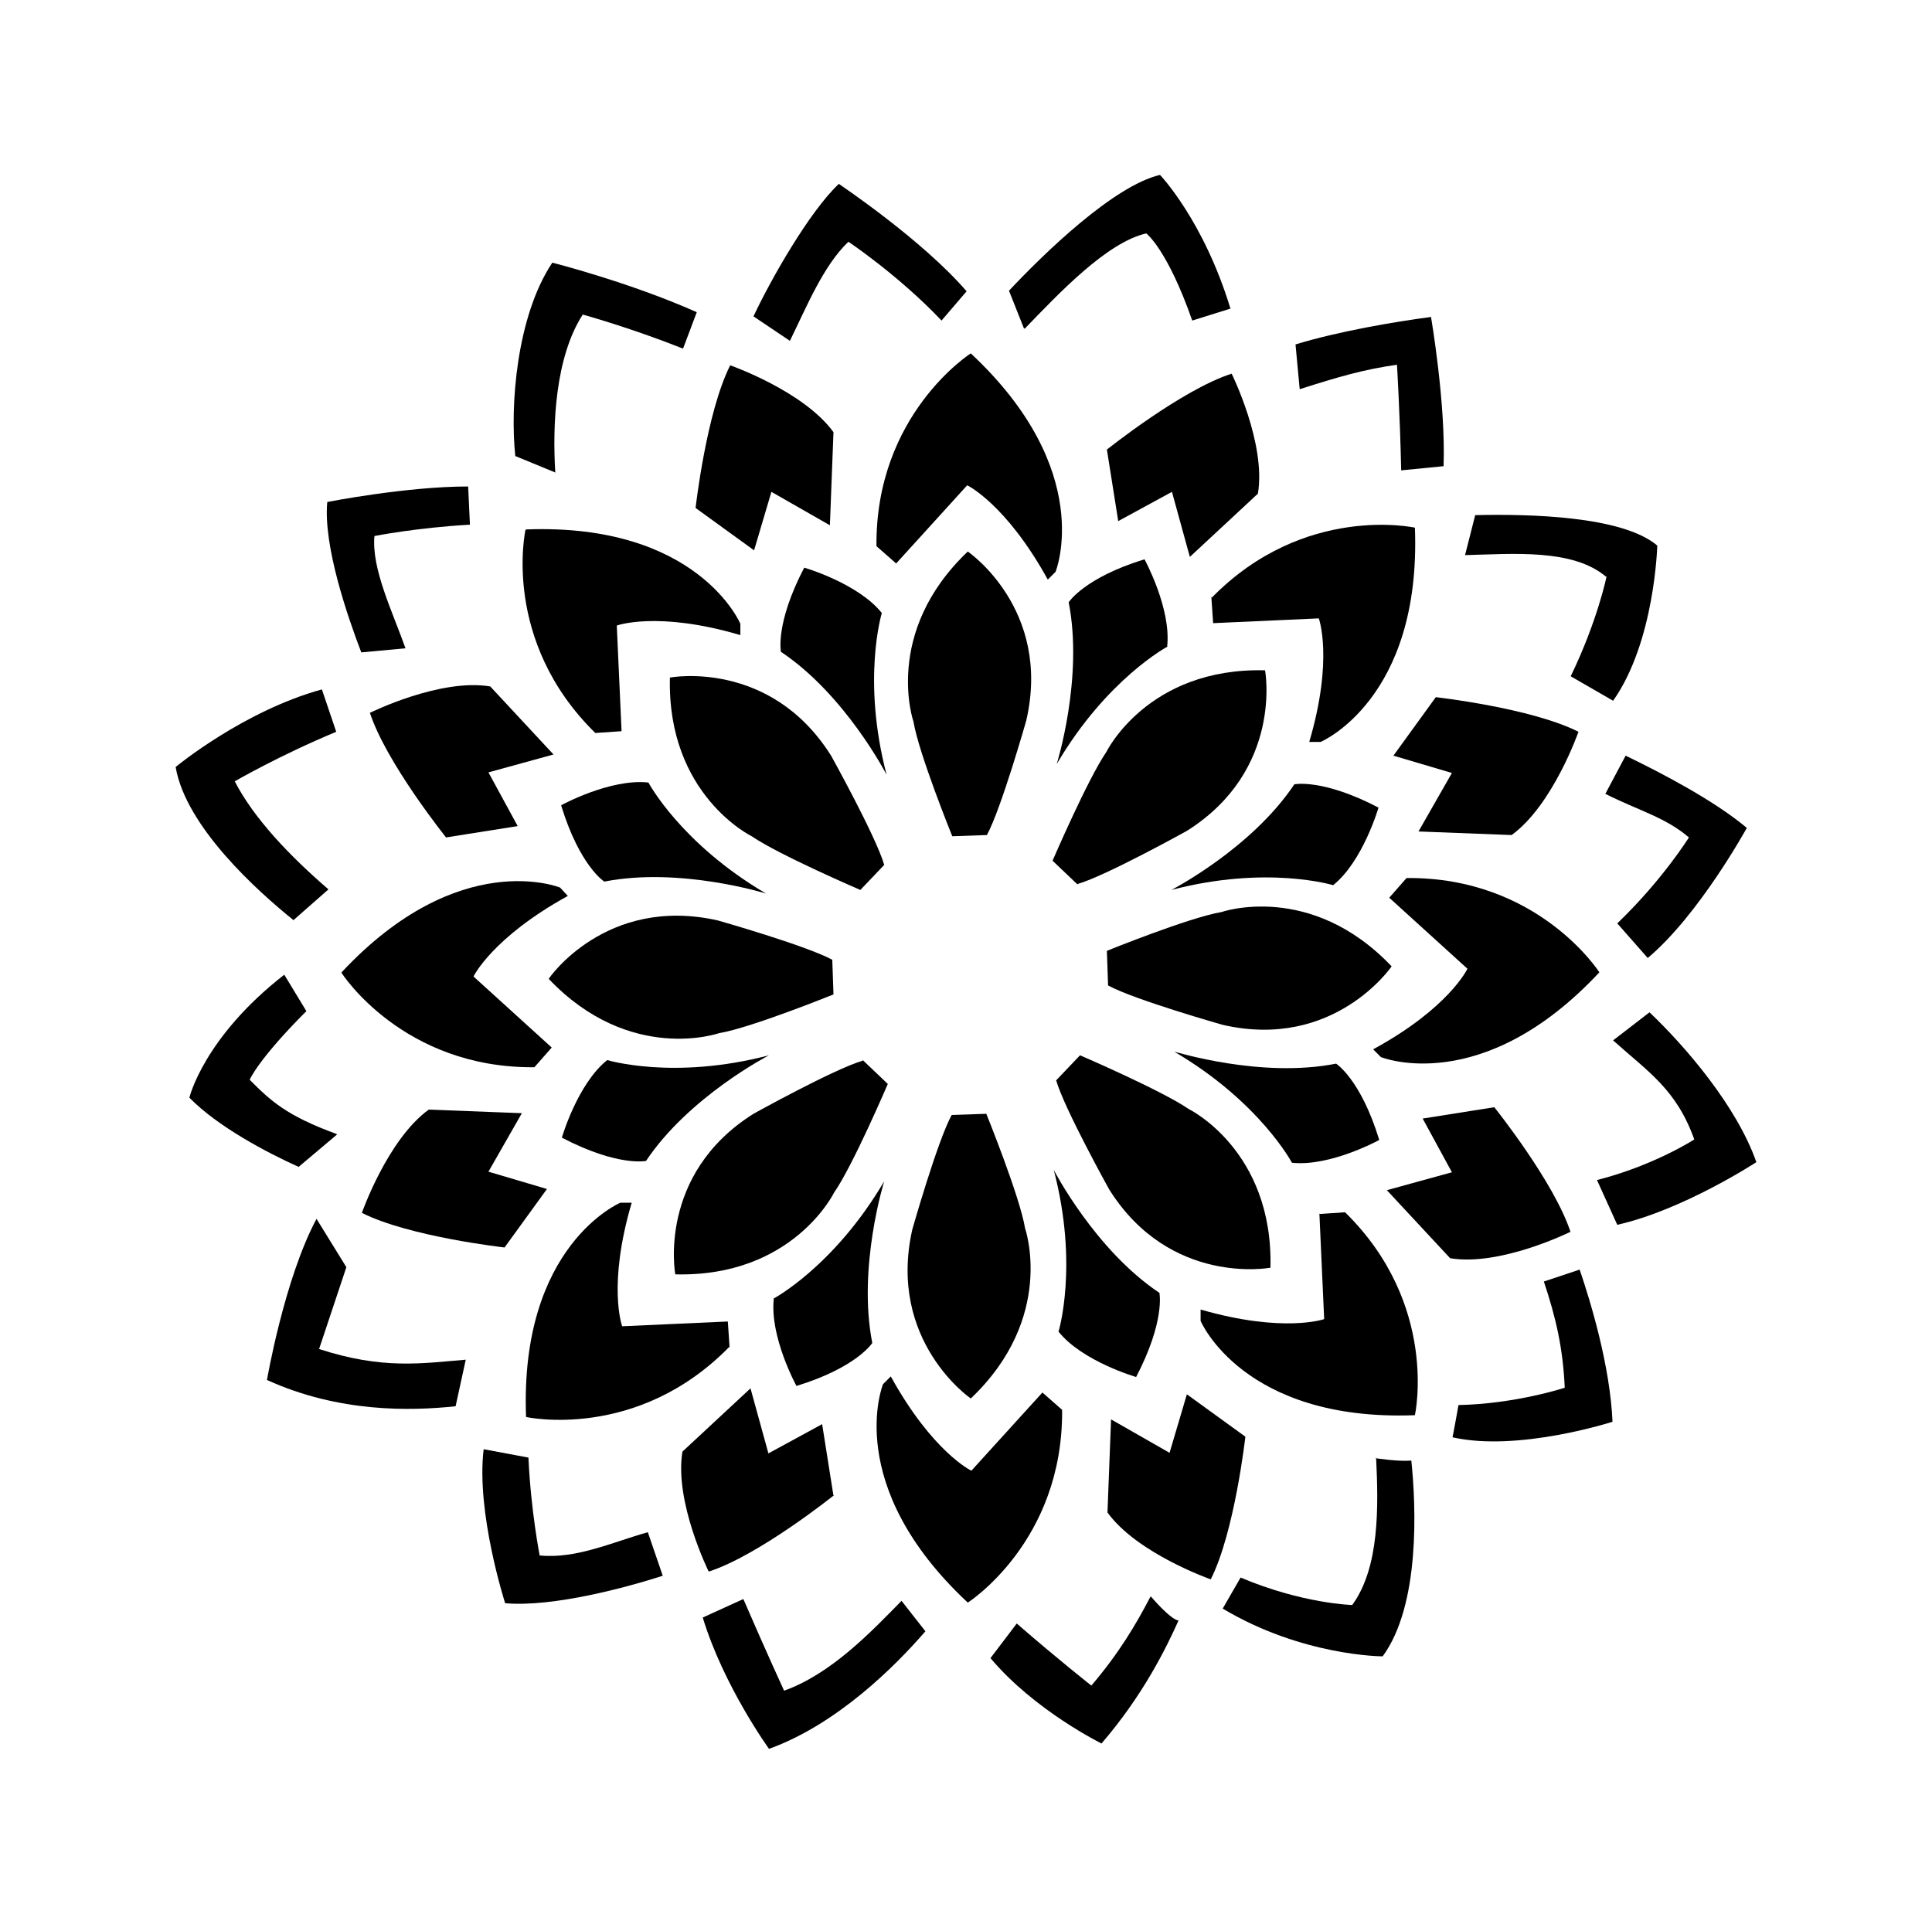
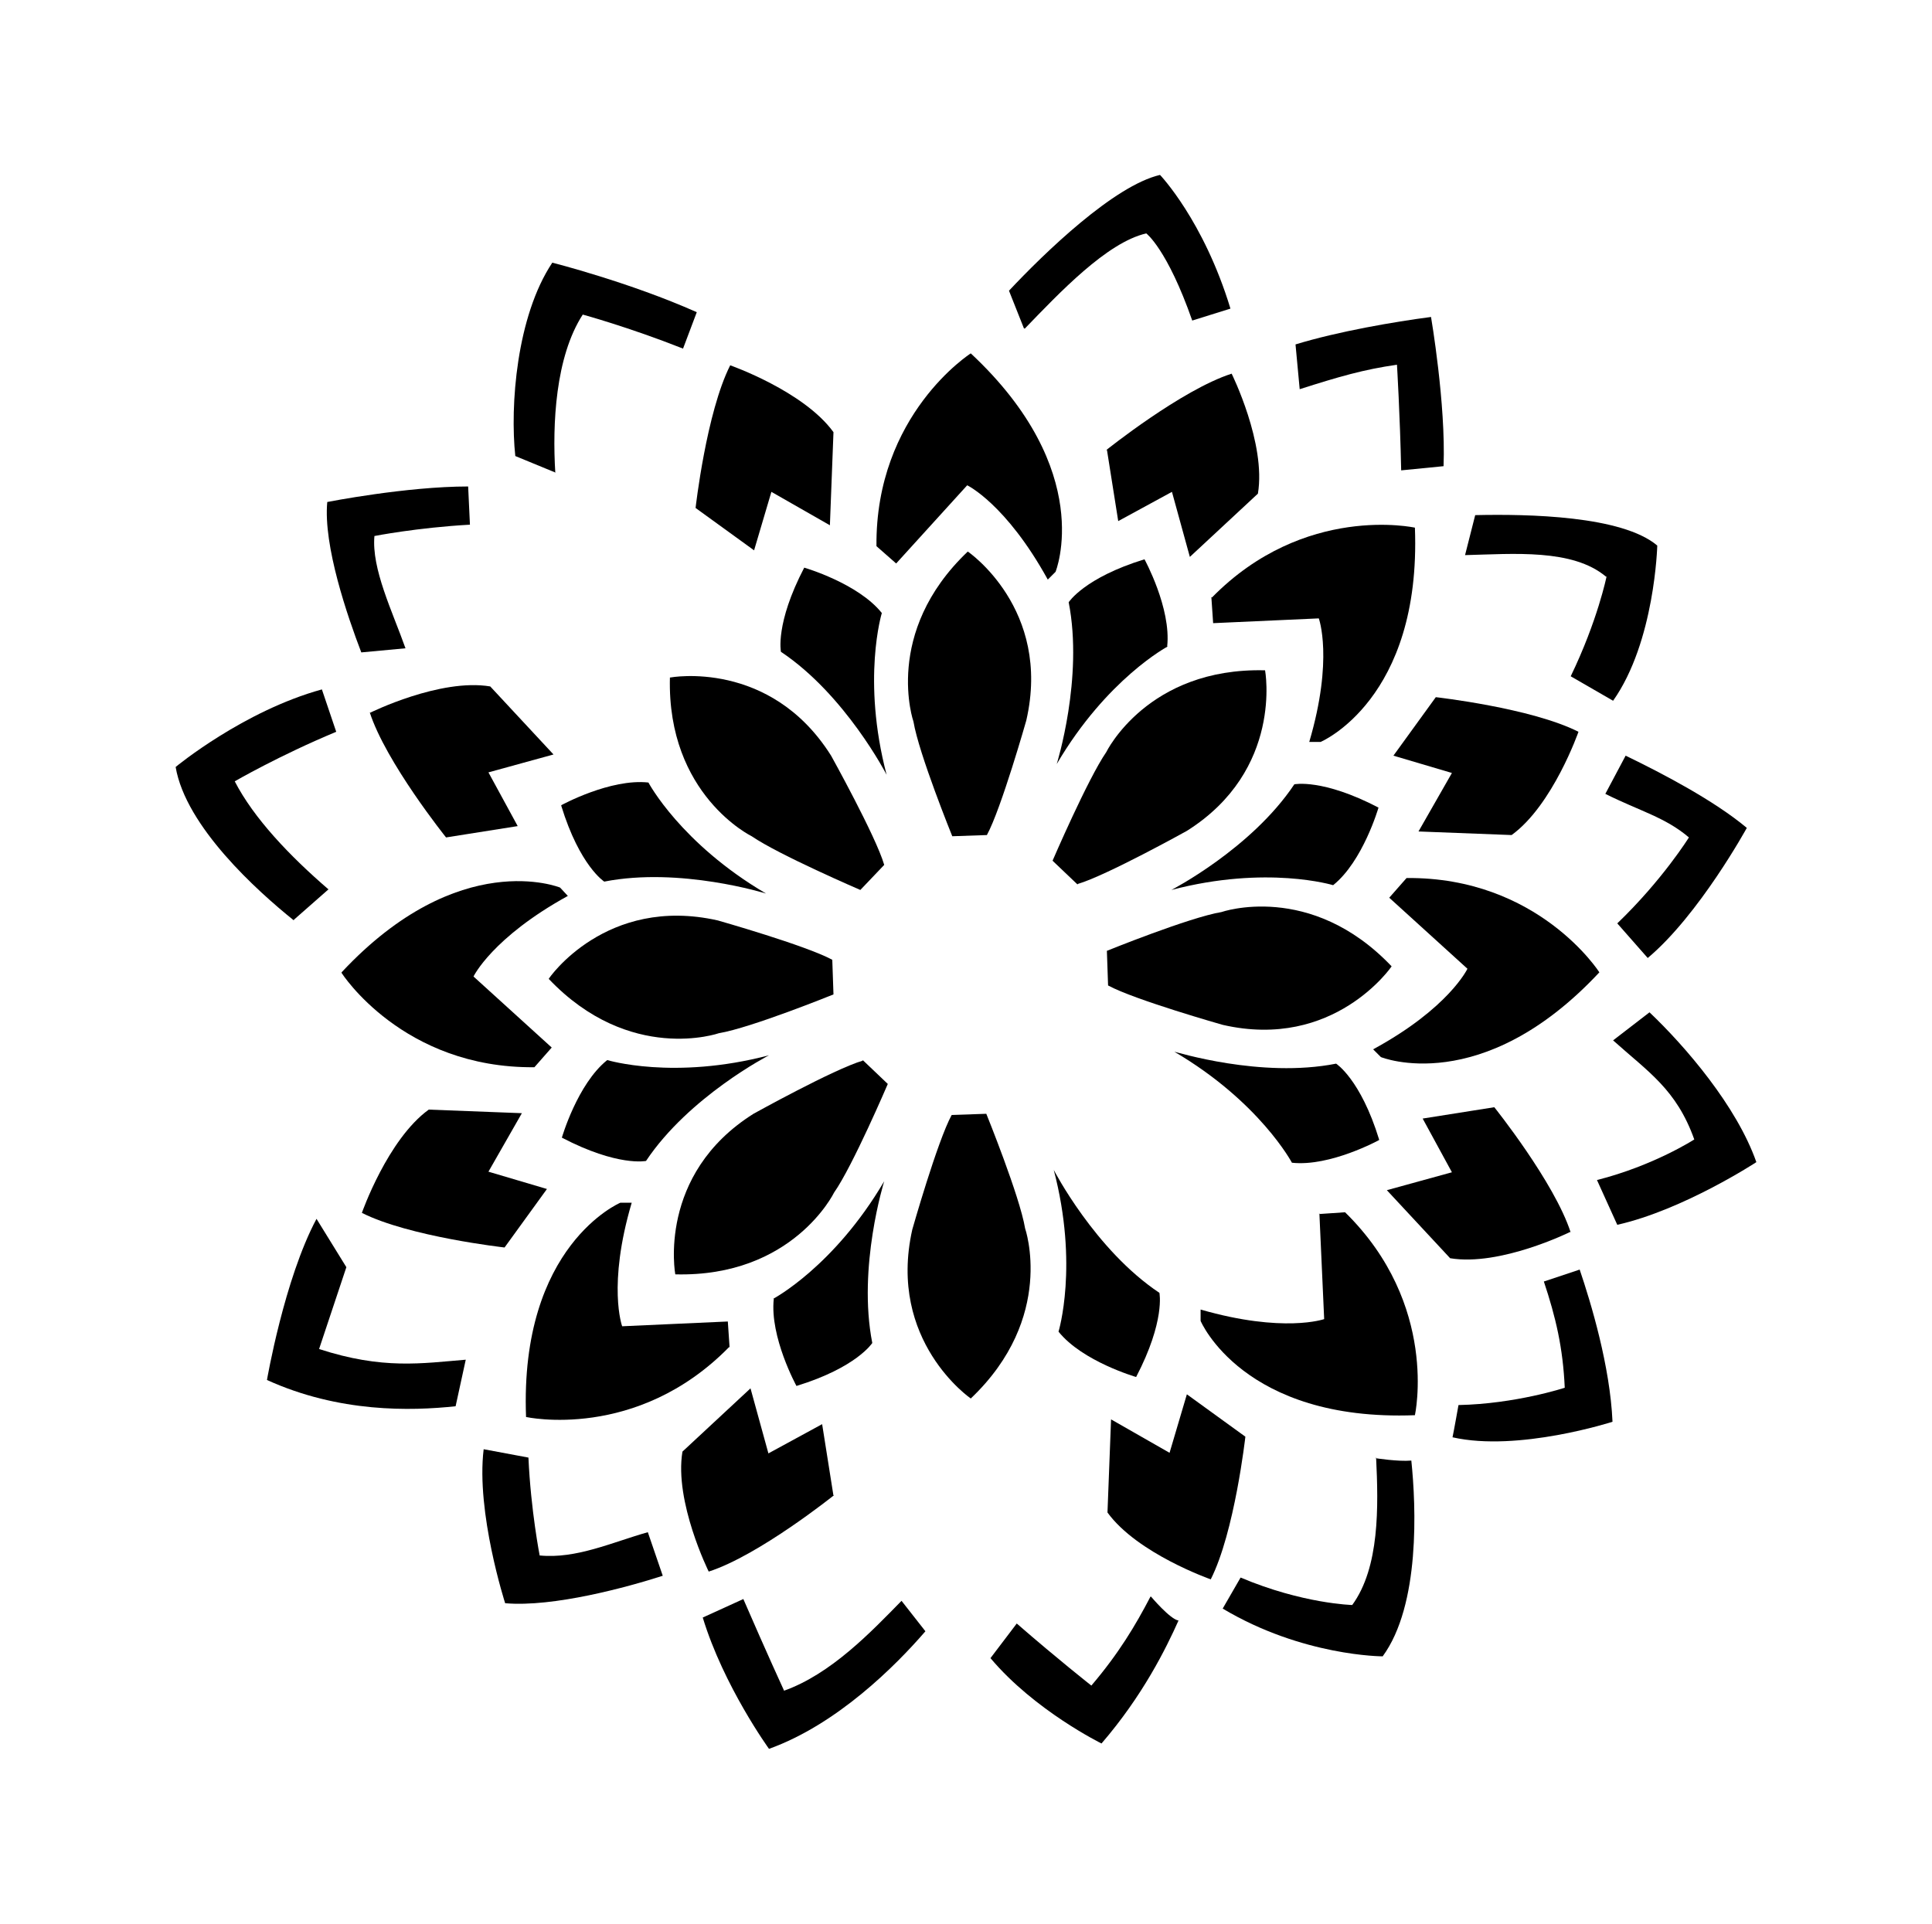
<svg xmlns="http://www.w3.org/2000/svg" version="1.1" id="Livello_1" x="0px" y="0px" viewBox="0 0 935.435 931.581" style="enable-background:new 0 0 935.435 931.581;" xml:space="preserve">
  <g id="Capa_1">
    <path d="M477.545,539.348l-16.764,0.578c-6.937,12.717-19.076,55.494-19.076,55.494c-12.139,54.049,28.325,81.796,28.325,81.796   c41.332-39.308,26.302-82.374,26.302-82.374C493.731,579.234,477.545,539.348,477.545,539.348z" />
    <path d="M468.585,267.08c-41.332,39.308-26.302,82.374-26.302,82.374c2.601,15.608,18.787,55.494,18.787,55.494l16.764-0.578   c6.937-12.717,19.076-55.494,19.076-55.494C509.339,294.827,468.585,267.08,468.585,267.08z" />
    <path d="M424.364,264.479l9.538,8.382l34.395-37.863c0,0,18.787,8.96,39.019,45.667l3.757-3.757c0,0,19.943-48.846-41.042-105.786   C470.031,171.122,423.785,200.603,424.364,264.479z" />
    <path d="M676.399,176.902c0,0,1.445,23.701,2.023,50.87l20.521-2.023c1.156-30.059-6.07-72.258-6.07-72.258   c-17.631,2.312-44.8,6.937-65.61,13.295l0,0l2.023,21.677c19.076-6.07,30.926-9.538,47.112-11.85l0,0L676.399,176.902   L676.399,176.902z" />
    <path d="M535.93,217.656l5.492,34.684l26.013-14.163l8.671,31.504l32.95-30.637c4.046-24.279-12.717-58.095-12.717-58.095l0,0   c-24.279,7.804-60.697,36.996-60.697,36.996h0.289v-0.289H535.93z" />
    <path d="M774.381,470.848c0,0-29.481-46.245-93.357-45.667l0,0l-8.382,9.538l37.863,34.395c0,0-8.96,19.076-45.667,39.019   l3.757,3.757C668.595,511.89,717.441,531.833,774.381,470.848L774.381,470.848z" />
    <path d="M496.043,159.272c16.764-17.342,39.886-41.91,58.962-46.245c0,0,10.116,7.515,22.255,42.199l18.498-5.781   c-13.006-42.777-34.106-64.743-34.106-64.743c-22.255,5.203-55.783,37.574-73.125,56.072l0,0l7.226,18.209h0.289L496.043,159.272z" />
    <path d="M265.685,473.738L265.685,473.738L265.685,473.738z" />
    <path d="M374.65,628.948L374.65,628.948c-2.023,18.498,10.983,42.199,10.983,42.199c29.192-8.96,36.707-20.81,36.707-20.81   c-7.226-36.707,5.781-78.328,5.781-78.328c-24.279,41.332-53.76,56.939-53.76,56.939l0,0H374.65z" />
    <path d="M324.359,328.066L324.359,328.066c-1.445,56.939,39.597,76.882,39.597,76.882c13.006,8.96,52.604,26.013,52.604,26.013   l11.561-12.139c-4.046-13.874-25.724-52.893-25.724-52.893c-29.481-46.823-77.75-37.863-77.75-37.863l0,0L324.359,328.066   L324.359,328.066z" />
    <path d="M402.975,464.778c-12.717-6.937-55.494-19.076-55.494-19.076c-54.049-12.139-81.796,28.036-81.796,28.325   c39.308,41.331,82.374,26.302,82.374,26.302c15.608-2.601,55.494-18.787,55.494-18.787L402.975,464.778z" />
    <path d="M378.118,315.638c31.215,20.81,51.159,59.54,51.159,59.54c-12.139-46.245-2.312-78.328-2.312-78.328   c-11.561-14.452-37.574-21.966-37.574-21.966l0,0C375.228,302.053,378.118,315.638,378.118,315.638z" />
    <path d="M417.716,513.624L417.716,513.624c-13.874,4.046-52.893,25.724-52.893,25.724c-46.823,29.481-37.863,77.75-37.863,77.75   c56.939,1.445,76.882-39.597,76.882-39.597c8.96-12.717,26.013-52.604,26.013-52.604l-12.139-11.561l0,0V513.624z" />
    <path d="M777.849,279.22c0,0-4.336,21.388-17.342,48.268l20.521,11.85c20.232-28.614,21.388-75.148,21.388-75.148   c-17.053-14.452-62.431-15.319-88.155-14.741l-4.914,19.365c23.412-0.578,52.026-3.179,68.211,10.405L777.849,279.22   L777.849,279.22z" />
    <path d="M667.728,551.776c-8.96-29.192-20.81-36.707-20.81-36.707c-36.418,7.226-77.749-5.781-78.328-5.781   c41.332,24.279,56.939,53.76,56.939,53.76c18.498,2.023,42.199-10.983,42.199-10.983l0,0V551.776z" />
    <path d="M565.122,313.036c2.023-18.498-10.983-42.199-10.983-42.199c-29.192,8.96-36.707,20.81-36.707,20.81   c7.226,36.707-5.781,78.328-5.781,78.328c24.279-41.332,53.76-56.939,53.76-56.939H565.122z" />
    <path d="M521.767,428.071c13.874-4.046,52.893-25.724,52.893-25.724c46.823-29.481,37.863-77.749,37.863-77.749   c-56.939-1.445-76.882,39.597-76.882,39.597c-8.96,13.006-26.013,52.604-26.013,52.604l12.139,11.561l0,0L521.767,428.071   L521.767,428.071z" />
    <path d="M550.092,666.811c14.163-27.169,11.272-40.753,11.272-40.753l0,0c-31.215-20.81-51.159-59.541-51.159-59.541   c12.139,46.245,2.312,78.328,2.312,78.328C524.079,659.296,550.092,666.811,550.092,666.811z" />
    <path d="M294.01,513.335L294.01,513.335c-14.452,11.561-21.966,37.574-21.966,37.574c27.169,14.163,40.753,11.272,40.753,11.272   c20.81-31.215,59.54-51.159,59.54-51.159C326.093,523.162,294.01,513.335,294.01,513.335z" />
    <path d="M783.052,447.147l14.741,16.764c24.857-20.81,47.979-63.009,47.979-63.009c-15.897-13.295-40.753-26.302-58.673-34.973l0,0   l-9.827,18.498c16.764,8.382,28.903,11.272,40.464,21.099C817.735,405.526,805.018,426.048,783.052,447.147L783.052,447.147   L783.052,447.147z" />
-     <path d="M674.665,365.929l28.325,8.382l-16.186,28.325l45.089,1.734c19.943-14.452,32.372-50.002,32.372-50.002   c-22.833-11.561-69.079-16.764-69.079-16.764l0,0L674.665,365.929z" />
-     <path d="M615.124,613.918c1.445-56.939-39.597-76.882-39.597-76.882c-13.006-8.96-52.604-26.013-52.604-26.013l0,0l-11.561,12.139   c4.046,13.873,25.724,52.893,25.724,52.893c29.481,46.823,77.749,37.863,77.749,37.863L615.124,613.918L615.124,613.918z" />
+     <path d="M674.665,365.929l28.325,8.382l-16.186,28.325l45.089,1.734c19.943-14.452,32.372-50.002,32.372-50.002   c-22.833-11.561-69.079-16.764-69.079-16.764l0,0L674.665,365.929" />
    <path d="M645.473,428.649c14.452-11.561,21.966-37.574,21.966-37.574c-27.169-14.163-40.753-11.272-40.753-11.272   c-20.81,31.215-59.541,51.159-59.541,51.159l0,0C613.39,418.822,645.473,428.649,645.473,428.649z" />
    <path d="M568.879,509.289L568.879,509.289L568.879,509.289z" />
    <path d="M536.508,477.206c12.717,6.937,55.494,19.076,55.494,19.076c54.049,12.428,81.796-28.325,81.796-28.325   c-39.308-41.332-82.374-26.302-82.374-26.302c-15.608,2.601-55.494,18.787-55.494,18.787L536.508,477.206z" />
    <path d="M536.219,460.442L536.219,460.442L536.219,460.442z" />
    <path d="M586.51,289.047L586.51,289.047l0.867,12.717l51.159-2.312c0,0,7.226,19.654-4.625,59.83h5.492   c0,0,48.846-20.521,45.667-103.762c0,0-53.471-11.85-98.271,33.817l0,0L586.51,289.047z" />
    <path d="M666.283,705.83c1.156,23.701,1.734,53.182-11.561,71.391c0,0-23.99-0.578-54.049-13.295l-8.671,15.03   c38.73,23.123,77.46,23.123,77.46,23.123c18.209-24.857,16.186-72.547,13.874-94.802c-6.359,0.578-17.342-1.156-17.342-1.156l0,0   L666.283,705.83z" />
    <path d="M379.564,818.553c0,0-8.382-18.209-19.654-44.222l0,0l-19.654,8.96c10.116,33.239,32.082,63.587,32.082,63.587   c32.95-11.85,61.275-40.175,75.726-56.939l-11.561-14.741c-14.452,14.741-34.106,35.551-57.228,43.644h0.289V818.553z" />
    <path d="M403.553,724.328l-5.492-34.684l-26.013,14.162l-8.671-31.504l-32.95,30.637l0,0   c-4.046,24.279,12.717,58.095,12.717,58.095c24.279-7.804,60.697-36.996,60.697-36.996h-0.289v0.29H403.553z" />
-     <path d="M514.252,682.708l-9.538-8.382l-34.395,37.863c0,0-18.787-8.96-39.019-45.667l0,0l-3.757,3.757   c0,0-19.943,48.846,41.042,105.786C468.585,776.065,514.83,746.584,514.252,682.708L514.252,682.708L514.252,682.708z" />
-     <path d="M163.079,549.175c-24.568-8.96-32.082-16.186-42.199-26.302c0,0,4.046-9.827,27.458-33.239l-10.694-17.631l0,0   c-39.019,30.348-45.956,59.541-45.956,59.541c13.874,14.162,37.574,26.591,52.893,33.528l18.498-15.608l0,0V549.175z" />
    <path d="M261.35,753.52c0,0-4.335-21.966-5.492-47.69l-21.677-4.046c-3.757,30.637,10.405,74.57,10.405,74.57   c23.412,2.023,59.251-7.804,76.304-13.295l-7.226-21.099c-17.342,4.914-34.684,13.006-52.315,11.272l0,0v0.288H261.35z" />
    <path d="M154.408,653.515L154.408,653.515l13.295-39.886l-14.452-23.412c-15.608,29.192-23.99,78.039-23.99,78.039   c34.973,15.897,69.657,15.03,91.334,12.717l4.914-22.544c-21.099,1.734-40.175,4.914-71.102-5.203l0,0L154.408,653.515   L154.408,653.515z" />
    <path d="M557.029,773.175c-7.226,13.873-15.319,27.458-28.614,43.066c0,0-16.186-12.717-36.129-30.059l-12.717,16.764   c21.388,25.435,53.76,41.331,53.76,41.331c19.943-23.123,31.215-45.956,37.285-59.541l0,0   c-4.046-0.578-13.295-11.561-13.295-11.561L557.029,773.175L557.029,773.175z" />
    <path d="M747.501,620.566c5.781,17.342,9.249,32.083,10.116,51.448c0,0-23.701,7.804-51.448,8.382l0,0   c0,0-2.312,13.006-2.89,15.608c31.793,7.226,77.46-7.515,77.46-7.515c-1.156-26.88-10.405-57.517-15.897-73.703L747.501,620.566   L747.501,620.566L747.501,620.566z" />
    <path d="M798.659,490.213L798.659,490.213l-17.631,13.584c17.053,15.319,30.637,23.701,39.308,47.979   c0,0-19.654,12.717-47.112,19.654l9.827,21.677c32.082-7.226,67.344-30.348,67.344-30.348   C840.858,535.591,816.001,506.688,798.659,490.213z" />
    <path d="M760.507,596.865c-7.804-24.279-36.996-60.697-36.996-60.697l-34.684,5.492l0,0l14.163,26.013l-31.504,8.671l30.637,32.95   c24.279,4.046,58.095-12.717,58.095-12.717h0.289L760.507,596.865z" />
    <path d="M602.985,695.714l-28.325-20.521l-8.382,28.325l-28.325-16.186l-1.734,45.089c14.452,19.943,50.002,32.372,50.002,32.372   C597.782,741.959,602.985,695.714,602.985,695.714L602.985,695.714z" />
    <path d="M638.825,587.616l2.312,51.159c0,0-19.654,6.937-59.829-4.625v5.492c0,0,20.521,48.846,103.762,45.667   c0,0,11.85-53.471-33.817-98.271l-12.717,0.867l0,0L638.825,587.616z" />
    <path d="M683.625,706.986L683.625,706.986L683.625,706.986z" />
    <path d="M165.391,471.137c0,0,29.481,46.245,93.357,45.667l8.382-9.538l-37.863-34.395c0,0,8.96-18.787,45.667-39.019l-3.757-4.046   c0,0-48.846-19.943-105.786,41.042l0,0L165.391,471.137z" />
    <path d="M264.818,575.766l-28.325-8.382l0,0l16.186-28.325l-45.089-1.734c-19.943,14.452-32.372,50.002-32.372,50.002   c22.833,11.561,69.079,16.764,69.079,16.764L264.818,575.766z" />
    <path d="M353.262,652.648l-0.867-12.717l-51.159,2.312c0,0-7.226-19.654,4.624-59.83h-5.492c0,0-48.846,20.521-45.667,103.762   c0,0,53.471,11.85,98.271-33.817h0.289L353.262,652.648z" />
    <path d="M406.155,89.326L406.155,89.326L406.155,89.326z" />
-     <path d="M254.413,256.675c0,0-11.85,53.471,33.817,98.271l12.717-0.867l-2.312-51.159c0,0,19.654-7.226,59.83,4.624v-5.492   c0,0-20.521-48.846-103.762-45.667l0,0L254.413,256.675z" />
    <path d="M271.755,390.208c8.96,29.192,20.81,36.707,20.81,36.707c36.707-7.226,78.328,5.781,78.328,5.781   c-41.332-24.279-56.939-53.76-56.939-53.76l0,0c-18.498-2.023-42.199,10.983-42.199,10.983l0,0V390.208z" />
-     <path d="M382.454,165.052c8.093-16.475,16.186-36.418,28.325-47.979c0,0,24.279,16.186,45.089,38.152l12.139-14.163   c-21.677-25.146-61.564-51.737-61.853-52.026c-14.163,13.295-32.95,46.245-41.332,64.165L382.454,165.052L382.454,165.052z" />
    <path d="M365.112,266.502l8.382-28.325l28.325,16.186l1.734-45.089c-14.452-19.943-50.002-32.372-50.002-32.372l0,0   c-11.561,22.833-16.764,69.079-16.764,69.079L365.112,266.502z" />
    <path d="M196.318,313.903c-6.359-17.92-16.475-38.441-15.03-54.338c0,0,20.521-4.046,46.245-5.492l-0.867-18.498   c-30.059,0-68.211,7.515-68.211,7.515l0,0c-2.023,21.099,9.827,55.494,16.475,72.836l21.677-2.023L196.318,313.903L196.318,313.903   z" />
    <path d="M142.269,445.413l16.764-14.741c-18.787-16.186-36.129-34.395-45.378-52.315c0,0,21.388-12.428,49.135-23.99l-6.937-20.521   c-37.863,10.405-70.524,37.285-70.813,37.574c4.914,28.903,39.597,60.119,57.228,74.281l0,0L142.269,445.413L142.269,445.413z" />
    <path d="M85.329,371.132L85.329,371.132L85.329,371.132z" />
    <path d="M178.976,344.83c7.804,24.279,36.996,60.697,36.996,60.697l34.684-5.492l-14.163-26.013l31.504-8.671l-30.637-32.95   c-24.279-4.046-58.095,12.717-58.095,12.717h-0.289V344.83z" />
    <path d="M268.865,228.928c-1.445-23.412,0-56.072,13.295-76.593c0,0,22.255,6.07,48.557,16.475l6.648-17.631   c-32.372-14.452-69.946-23.99-69.946-23.99l0,0c-17.342,26.013-20.521,69.368-17.92,93.646l19.654,8.093   C269.154,228.928,268.865,228.928,268.865,228.928z" />
  </g>
</svg>